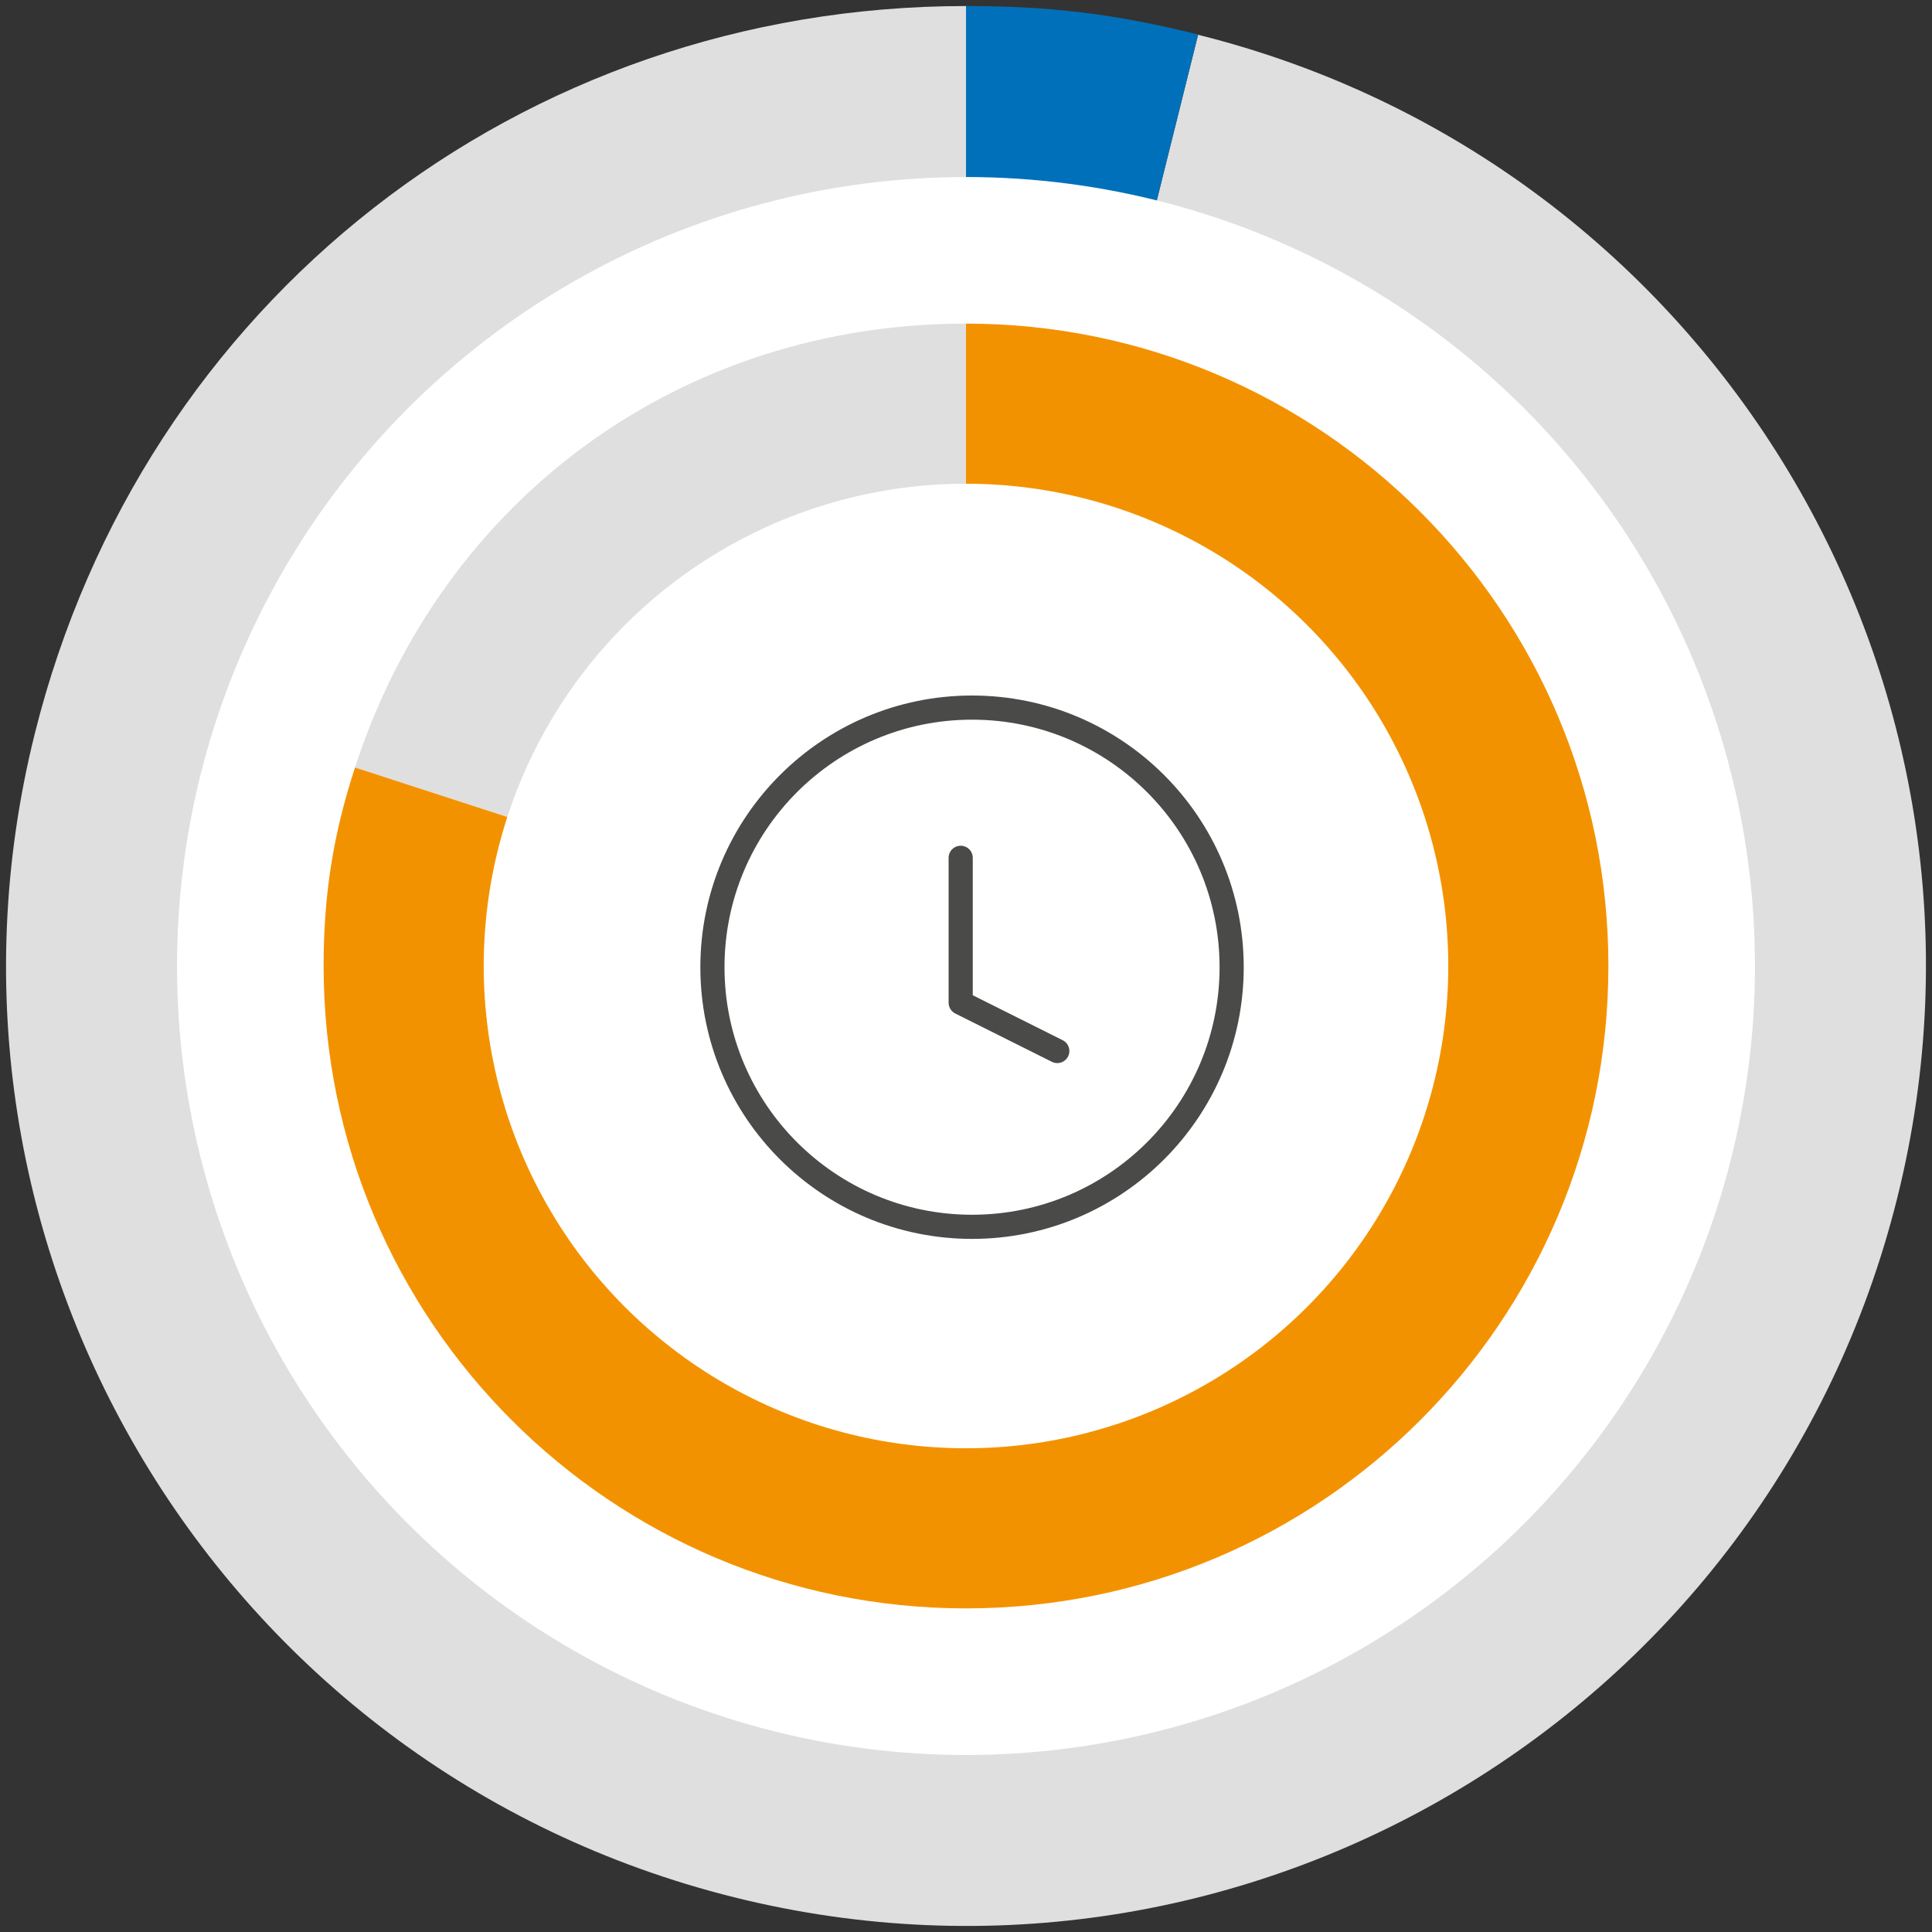
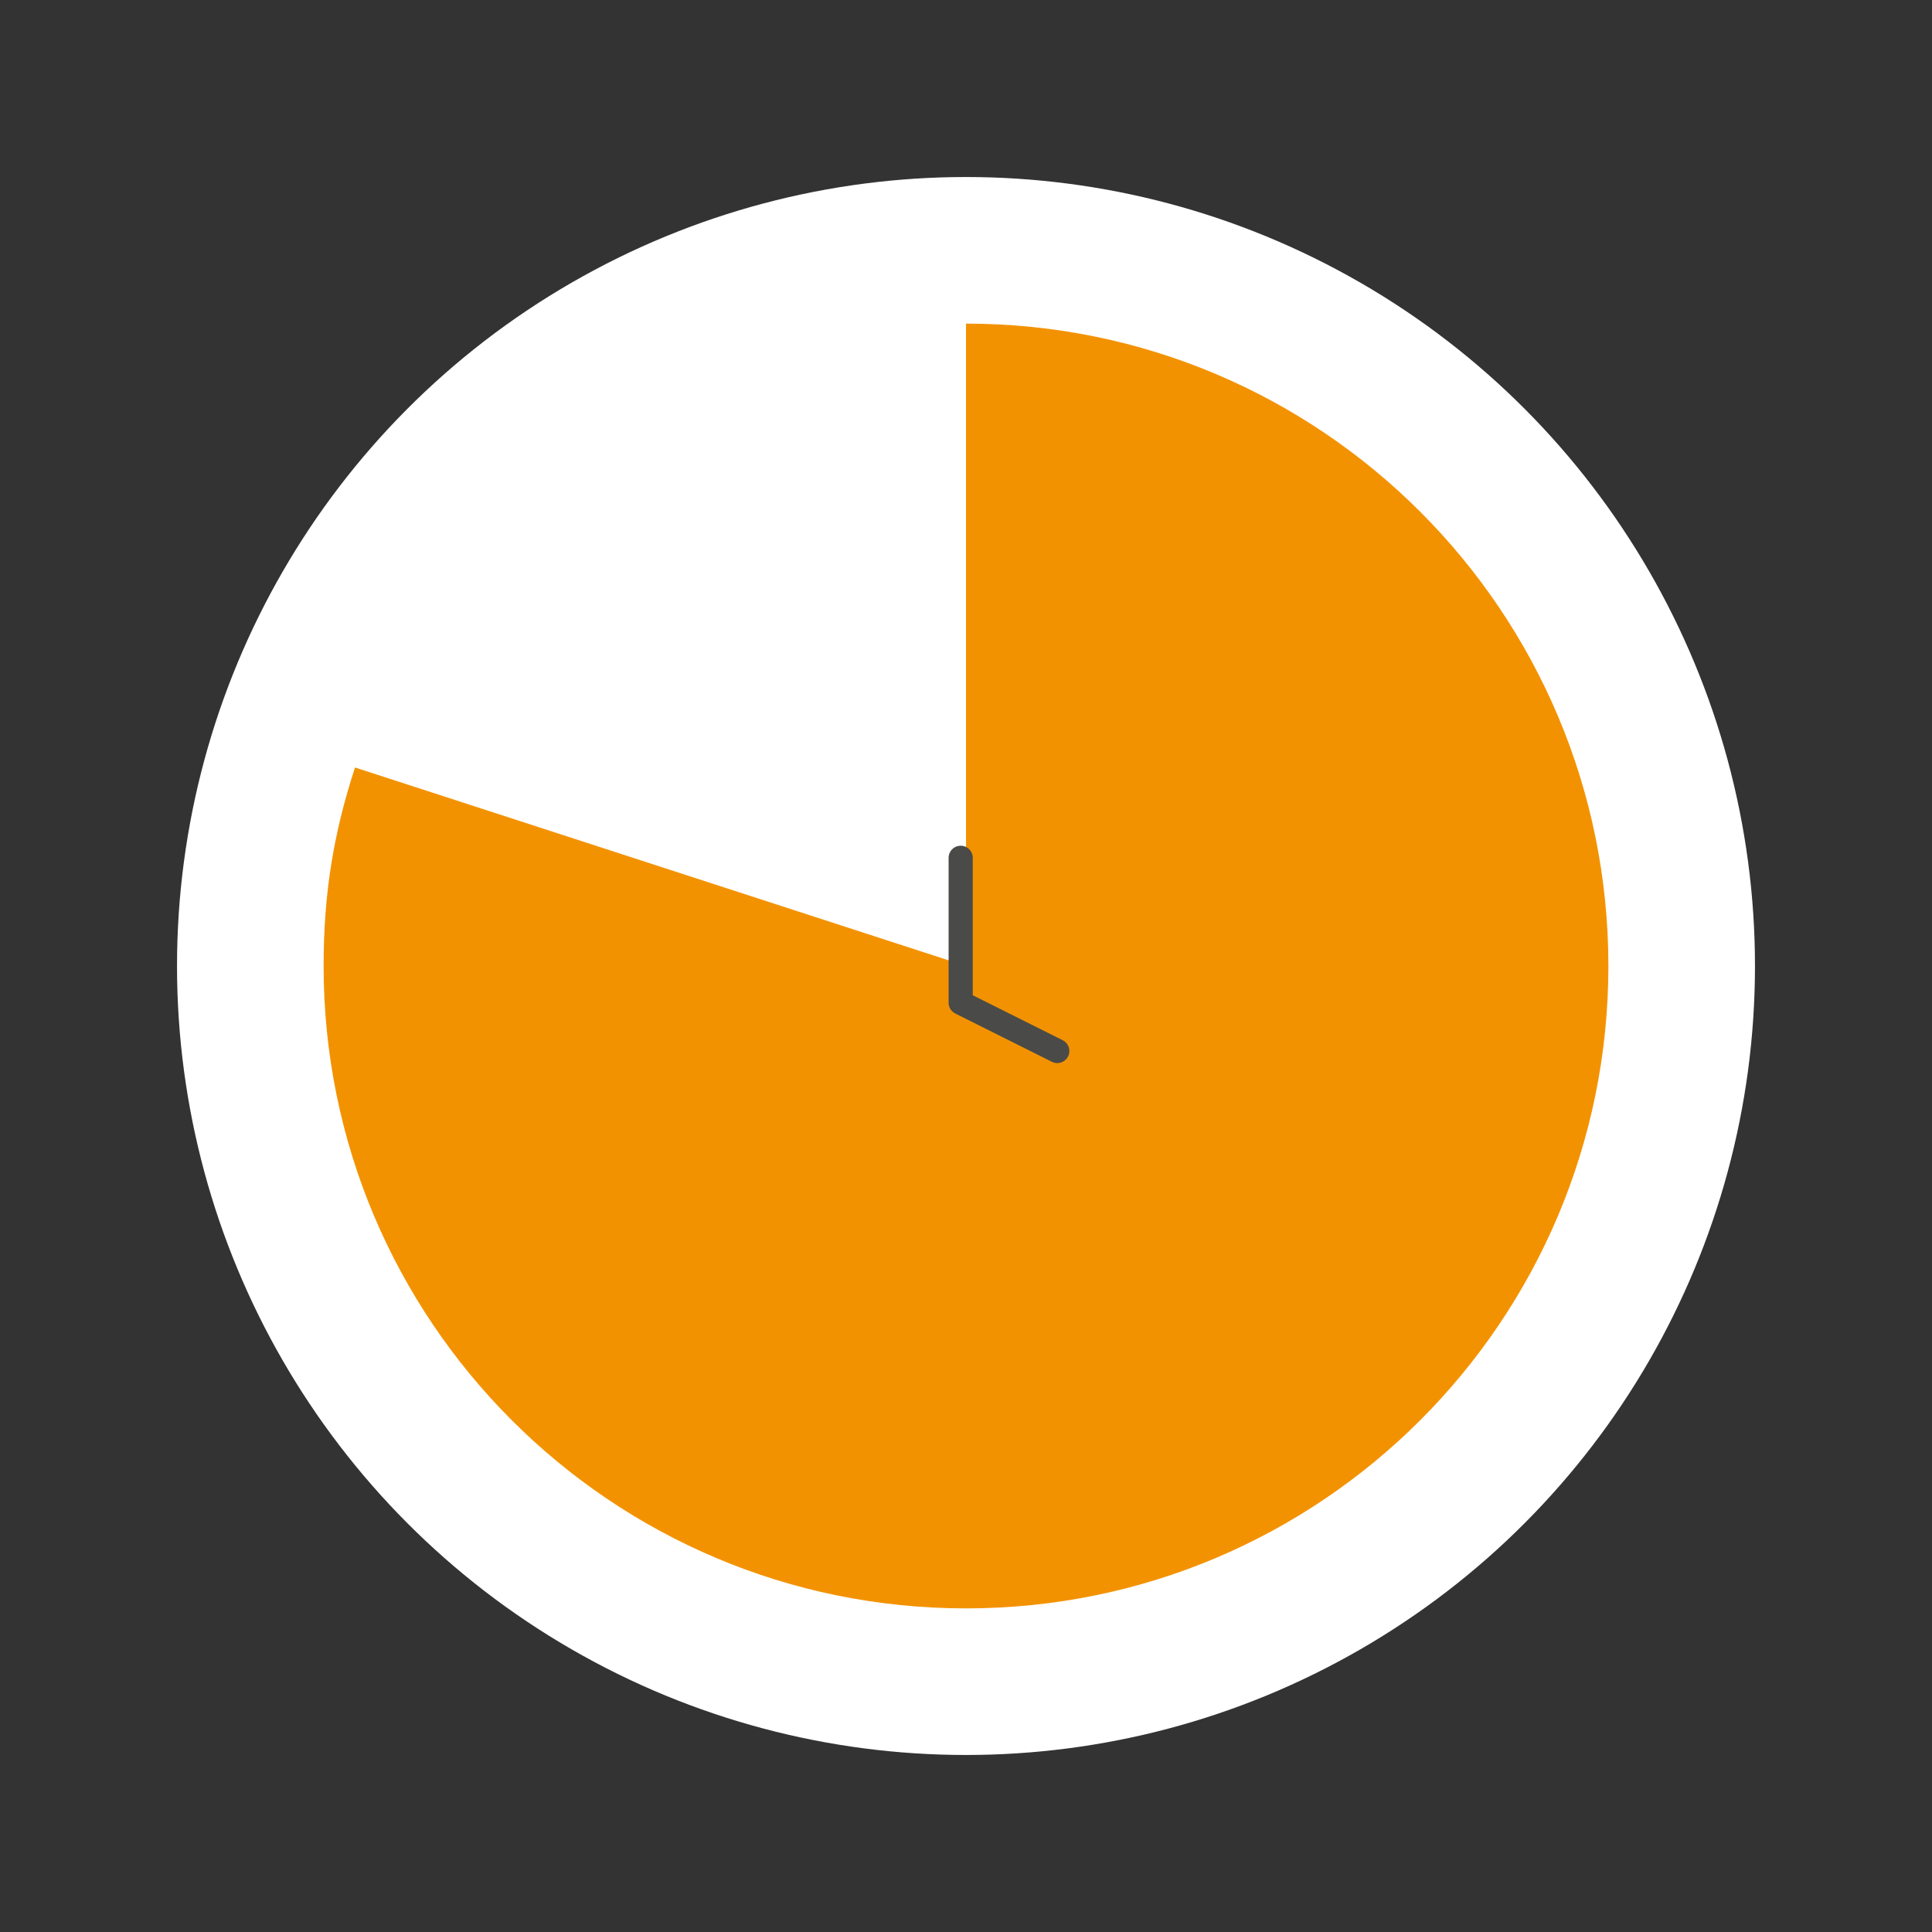
<svg xmlns="http://www.w3.org/2000/svg" version="1.1" id="Layer_1" x="0px" y="0px" viewBox="0 0 80 80" style="enable-background:new 0 0 80 80;" xml:space="preserve">
  <rect x="0" y="0" width="80" height="80" fill="#333333" stroke="none" />
  <style type="text/css"> .st0{fill:#DFDFDF;} .st1{fill:#0070BA;} .st2{fill:#FFFFFF;} .st3{fill:#F39200;} .st4{fill:none;stroke:#4A4A49;stroke-linecap:round;stroke-linejoin:round;stroke-miterlimit:10;} </style>
  <g>
    <g>
      <g>
-         <path class="st0" d="M40,40l9.61-38.56c21.3,5.31,34.26,26.88,28.95,48.17c-5.31,21.3-26.88,34.26-48.17,28.95 C9.09,73.25-3.87,51.68,1.44,30.38C5.9,12.49,21.56,0.25,40,0.25V40z" />
-       </g>
+         </g>
    </g>
    <g>
      <g>
-         <path class="st1" d="M40,40V0.25c3.51,0,6.21,0.33,9.61,1.18L40,40z" />
+         <path class="st1" d="M40,40V0.25L40,40z" />
      </g>
    </g>
  </g>
  <circle class="st2" cx="40" cy="40" r="32.67" />
  <g>
    <g>
      <g>
-         <path class="st0" d="M40,40l-25.3-8.22C18.33,20.6,28.25,13.4,40,13.4V40z" />
-       </g>
+         </g>
    </g>
    <g>
      <g>
        <path class="st3" d="M40,40V13.4c14.69,0,26.6,11.91,26.6,26.6S54.69,66.6,40,66.6S13.4,54.69,13.4,40c0-2.94,0.39-5.43,1.3-8.22 L40,40z" />
      </g>
    </g>
  </g>
-   <circle class="st2" cx="40" cy="40" r="19.97" />
  <g>
-     <circle class="st4" cx="40.25" cy="40.05" r="10.75" />
    <polyline class="st4" points="39.78,35.52 39.78,41.52 43.78,43.52 " />
  </g>
</svg>